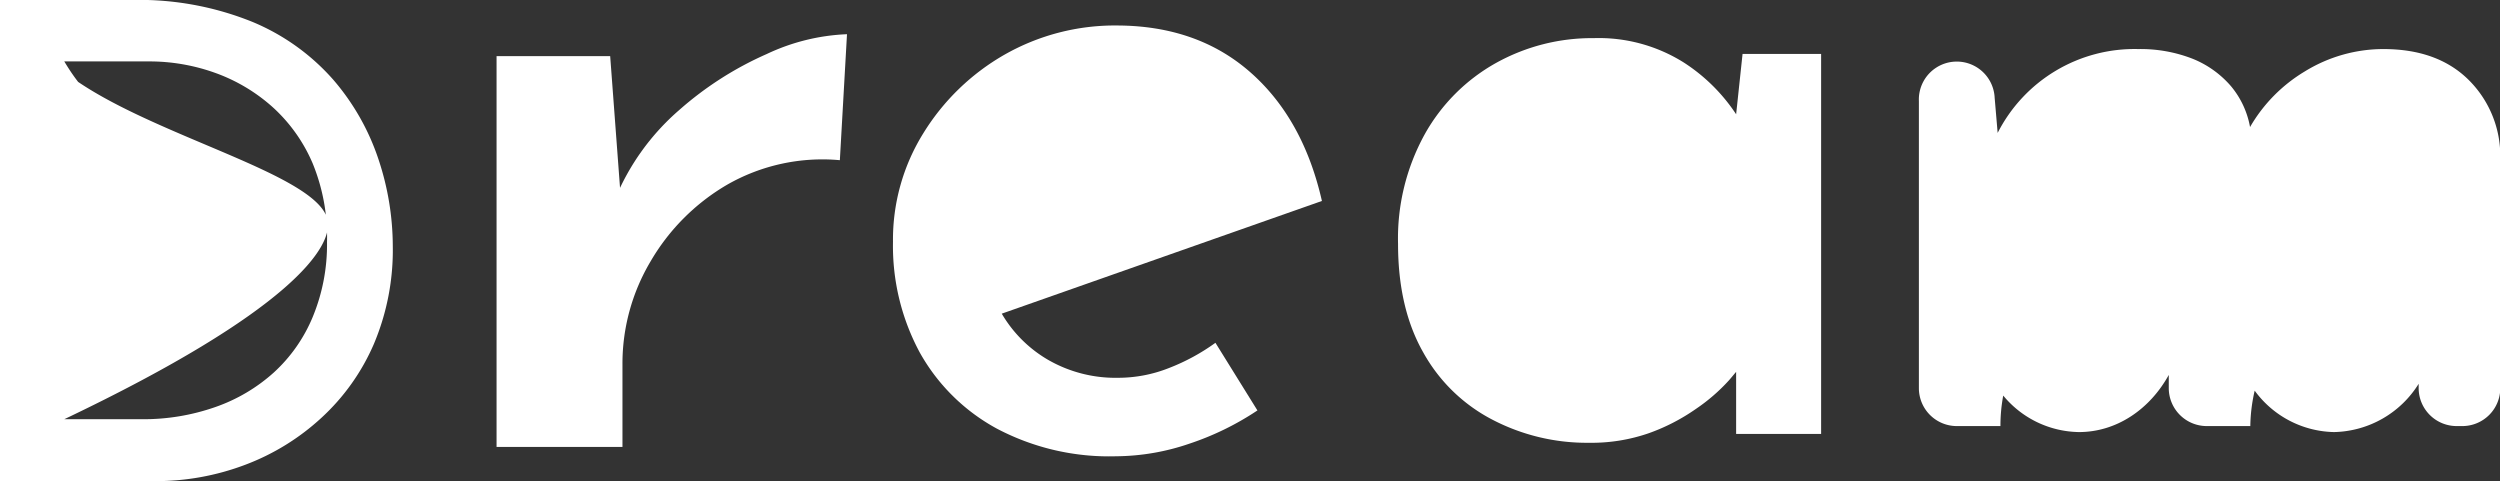
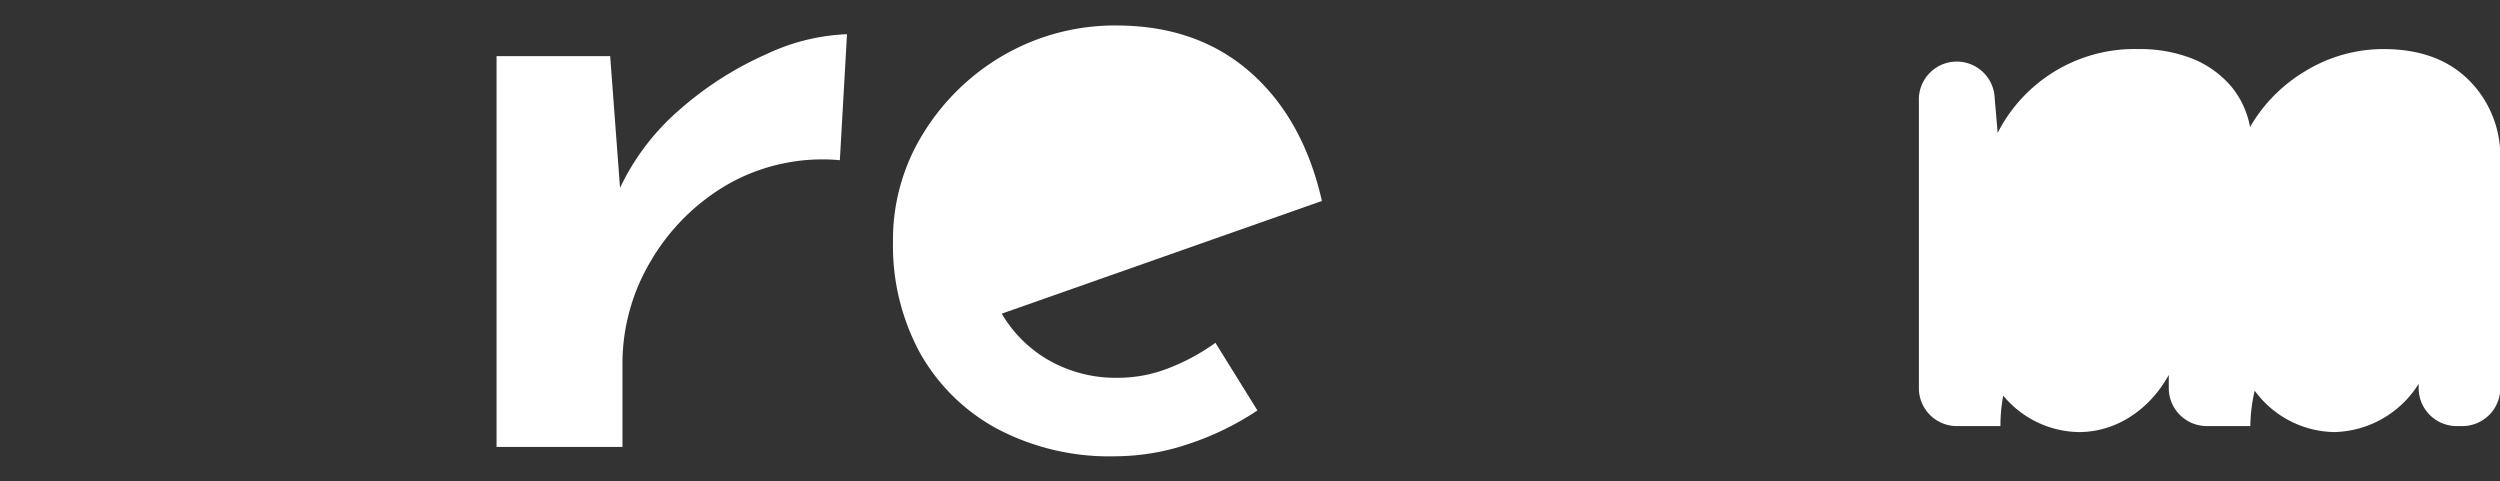
<svg xmlns="http://www.w3.org/2000/svg" viewBox="0 0 350.06 67.37">
  <rect x="0" y="0" width="350.06" height="67.37" fill="#333333" stroke="none" />
  <defs>
    <style>.cls-1{fill:#fff;}</style>
  </defs>
  <g id="Layer_2" data-name="Layer 2">
    <g id="レイヤー_1" data-name="レイヤー 1">
-       <path class="cls-1" d="M0,67.37V0H18.36a42.34,42.34,0,0,1,17,3.07,30.81,30.81,0,0,1,11.32,8.11A32.93,32.93,0,0,1,53,22.32a38.6,38.6,0,0,1,2,12.15,33.79,33.79,0,0,1-2.65,13.7A30.36,30.36,0,0,1,45,58.51a32.71,32.71,0,0,1-10.66,6.57,35.37,35.37,0,0,1-12.72,2.29ZM9,58.7H19.85A30.39,30.39,0,0,0,30.14,57a24,24,0,0,0,8.2-4.84,21.83,21.83,0,0,0,5.45-7.78,26.54,26.54,0,0,0,2-10.48,27.15,27.15,0,0,0-2-11,22.52,22.52,0,0,0-5.59-7.88,24.38,24.38,0,0,0-8-4.79,27.24,27.24,0,0,0-9.42-1.63H9c.37.61,1,1.65,1.94,2.87,11.57,7.84,33.27,13,34.89,19.17C46.87,34.52,40.56,43.66,9,58.7Z" />
      <path class="cls-1" d="M85.44,7.86l1.72,23-1-3.07a33.22,33.22,0,0,1,8.92-12.36,47.31,47.31,0,0,1,12.27-7.86A28.93,28.93,0,0,1,118.6,4.79l-1,17.64a26.84,26.84,0,0,0-15.81,3.45A29.78,29.78,0,0,0,91.09,36.61,28,28,0,0,0,87.16,51V62.58H69.53V7.86Z" />
-       <path class="cls-1" d="M244,7.55,243.1,16a25,25,0,0,0-7.35-7.26,22.37,22.37,0,0,0-12.59-3.4,27.65,27.65,0,0,0-13.67,3.47,25.85,25.85,0,0,0-10,10,30.21,30.21,0,0,0-3.73,15.34q0,9,3.54,15.22A23.37,23.37,0,0,0,209,58.78,28.6,28.6,0,0,0,222.52,62a24.42,24.42,0,0,0,8.35-1.34,27.63,27.63,0,0,0,6.61-3.41,25.53,25.53,0,0,0,4.62-4c.37-.42.68-.81,1-1.18v8.69H255V7.55Z" />
      <path class="cls-1" d="M345.58,11.1q-4.35-4.23-11.85-4.23a21,21,0,0,0-11,3.13,21.77,21.77,0,0,0-7.67,7.79,12.29,12.29,0,0,0-2.65-5.7A13.93,13.93,0,0,0,307,8.22a20.06,20.06,0,0,0-7.61-1.35,21.5,21.5,0,0,0-19.67,11.74l-.42-4.92a5.31,5.31,0,0,0-10.61.46v40.2A5.31,5.31,0,0,0,274,59.66h6.11a23.07,23.07,0,0,1,.39-4.27,14,14,0,0,0,10.6,5.11c5.29,0,9.93-3.2,12.58-8v1.85A5.32,5.32,0,0,0,309,59.66h6.1v-.12a23.31,23.31,0,0,1,.61-4.84,14.08,14.08,0,0,0,11.13,5.8,14.3,14.3,0,0,0,11.83-6.76v.61A5.32,5.32,0,0,0,344,59.66h.79a5.31,5.31,0,0,0,5.31-5.31V22.09A15,15,0,0,0,345.58,11.1Z" />
      <path class="cls-1" d="M163.69,51.53a19.33,19.33,0,0,1-7.18,1.37,18.91,18.91,0,0,1-9.78-2.53,18,18,0,0,1-6.46-6.45L185.1,28.14q-2.61-11.49-10-18t-18.6-6.57a31.23,31.23,0,0,0-15.87,4.1,32,32,0,0,0-11.35,11,28.21,28.21,0,0,0-4.24,15.18,31.43,31.43,0,0,0,3.76,15.53A27.22,27.22,0,0,0,139.55,60a33.68,33.68,0,0,0,16.69,3.89,32.27,32.27,0,0,0,10.32-1.77,39.67,39.67,0,0,0,9.51-4.65L170.19,48A28.86,28.86,0,0,1,163.69,51.53Z" />
    </g>
  </g>
</svg>